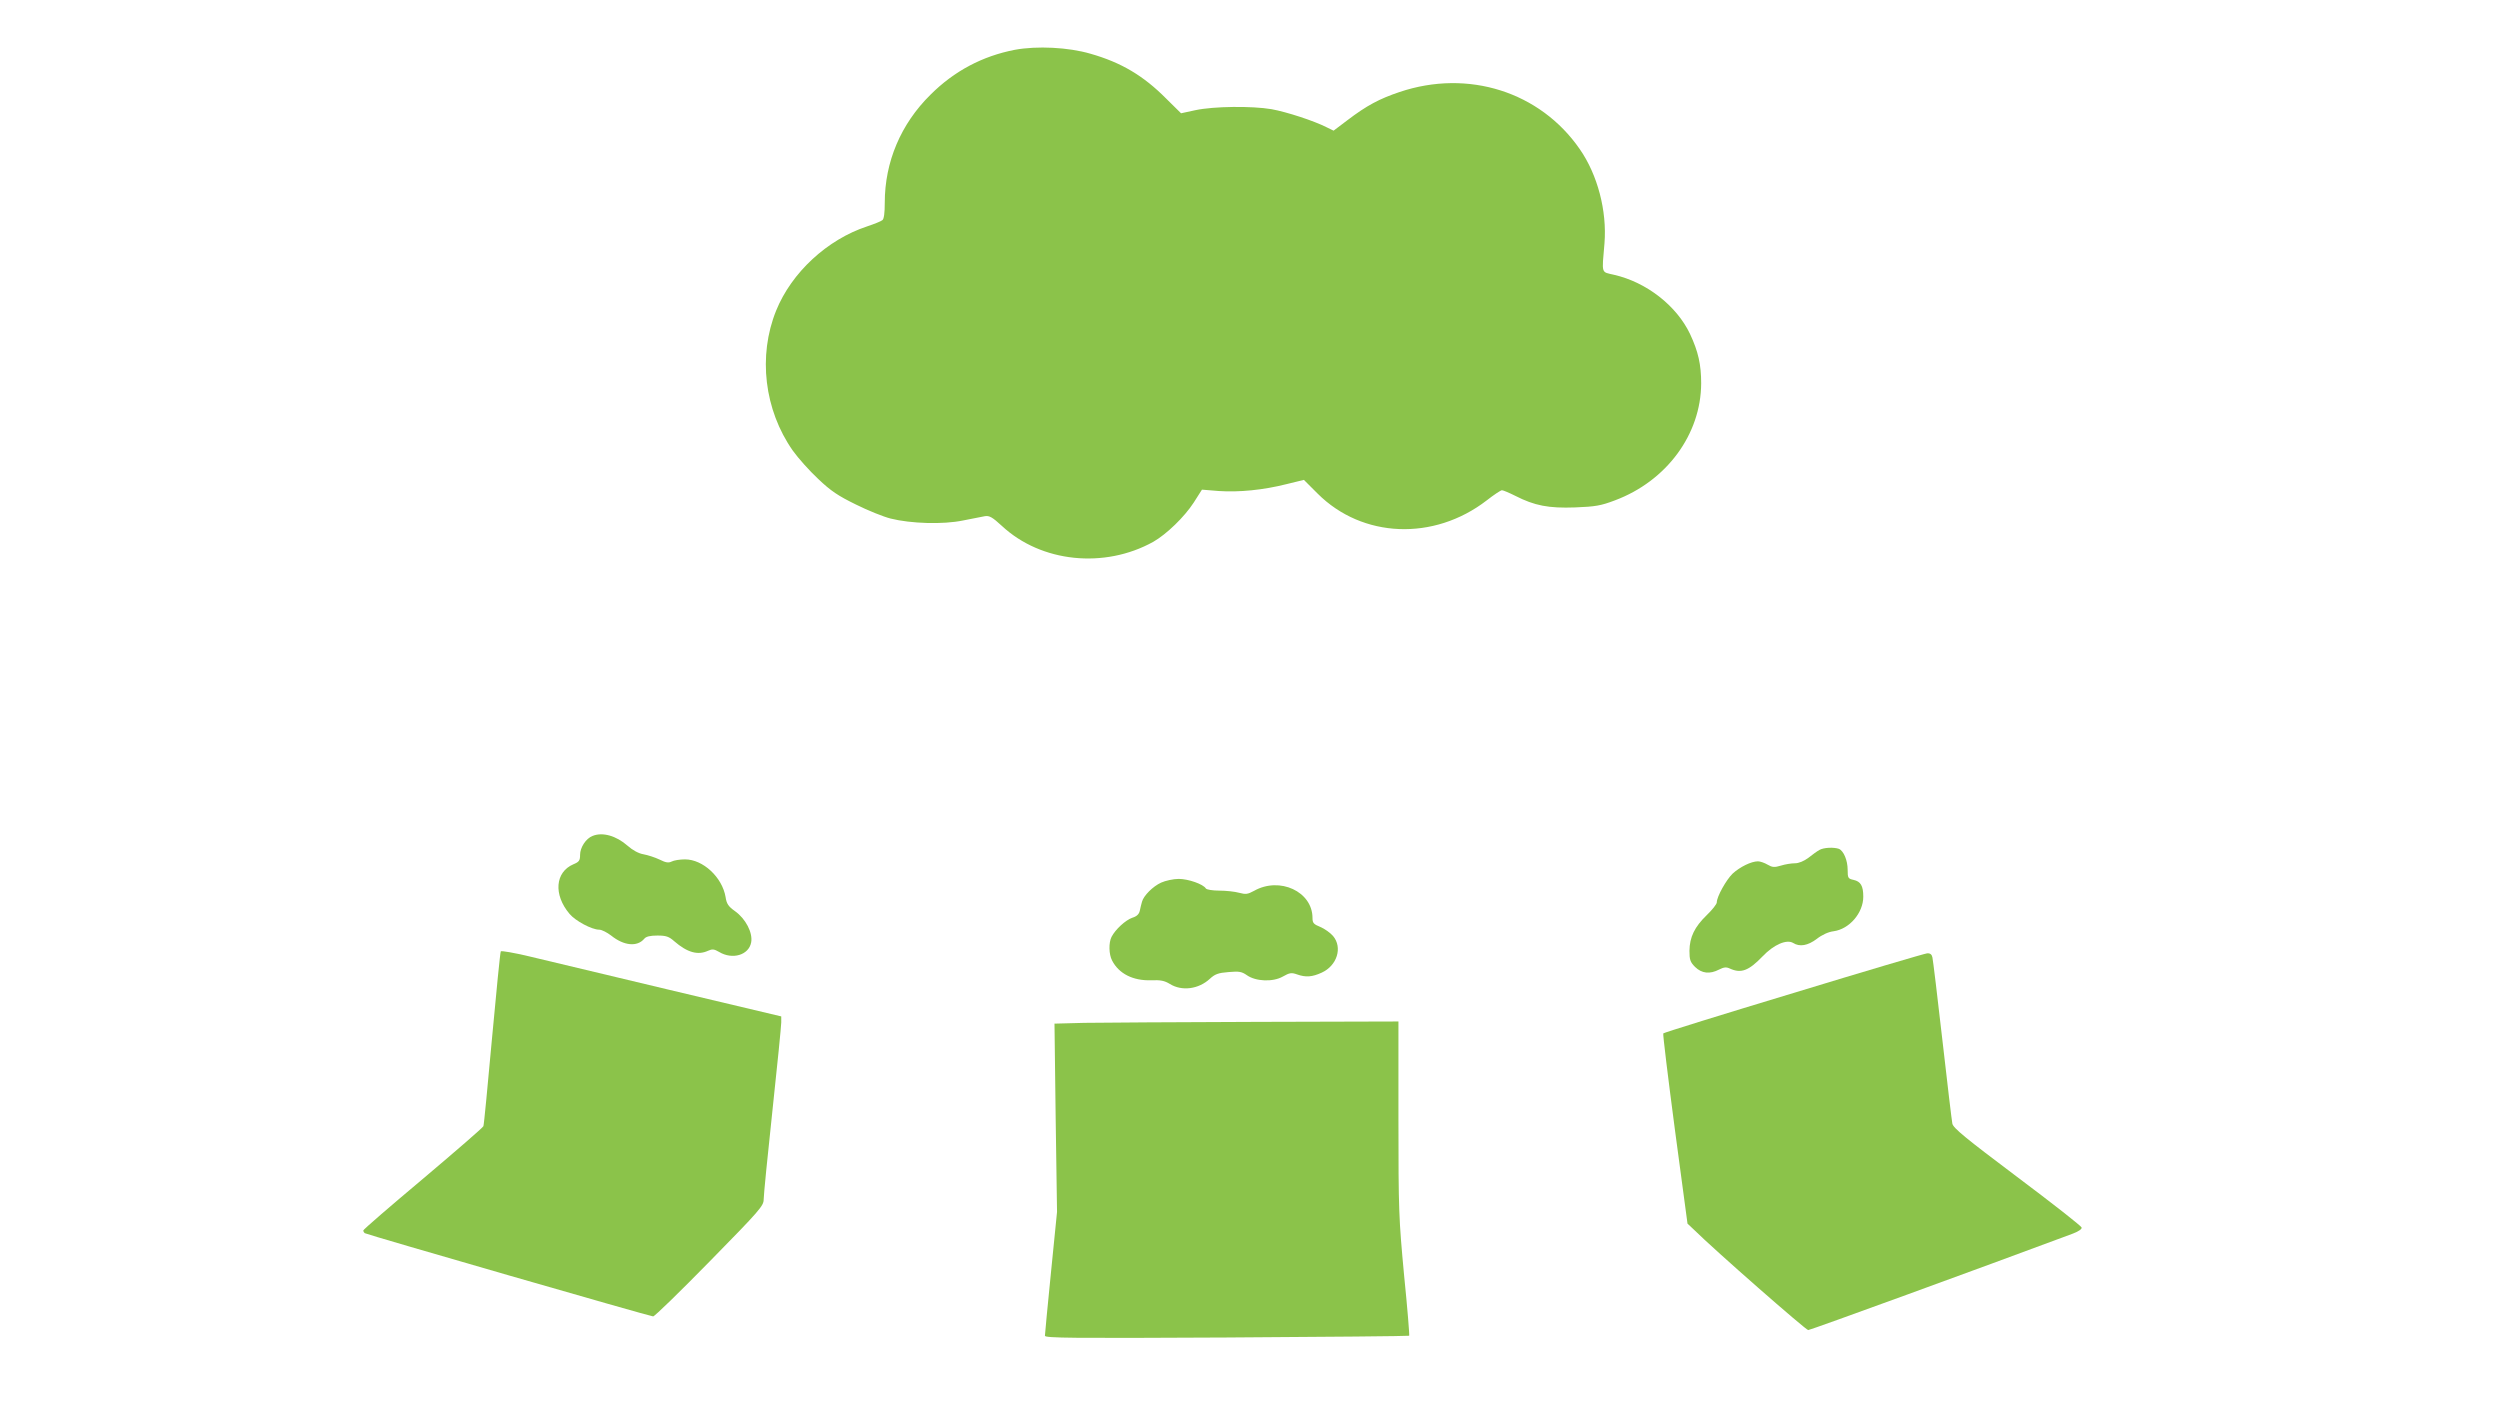
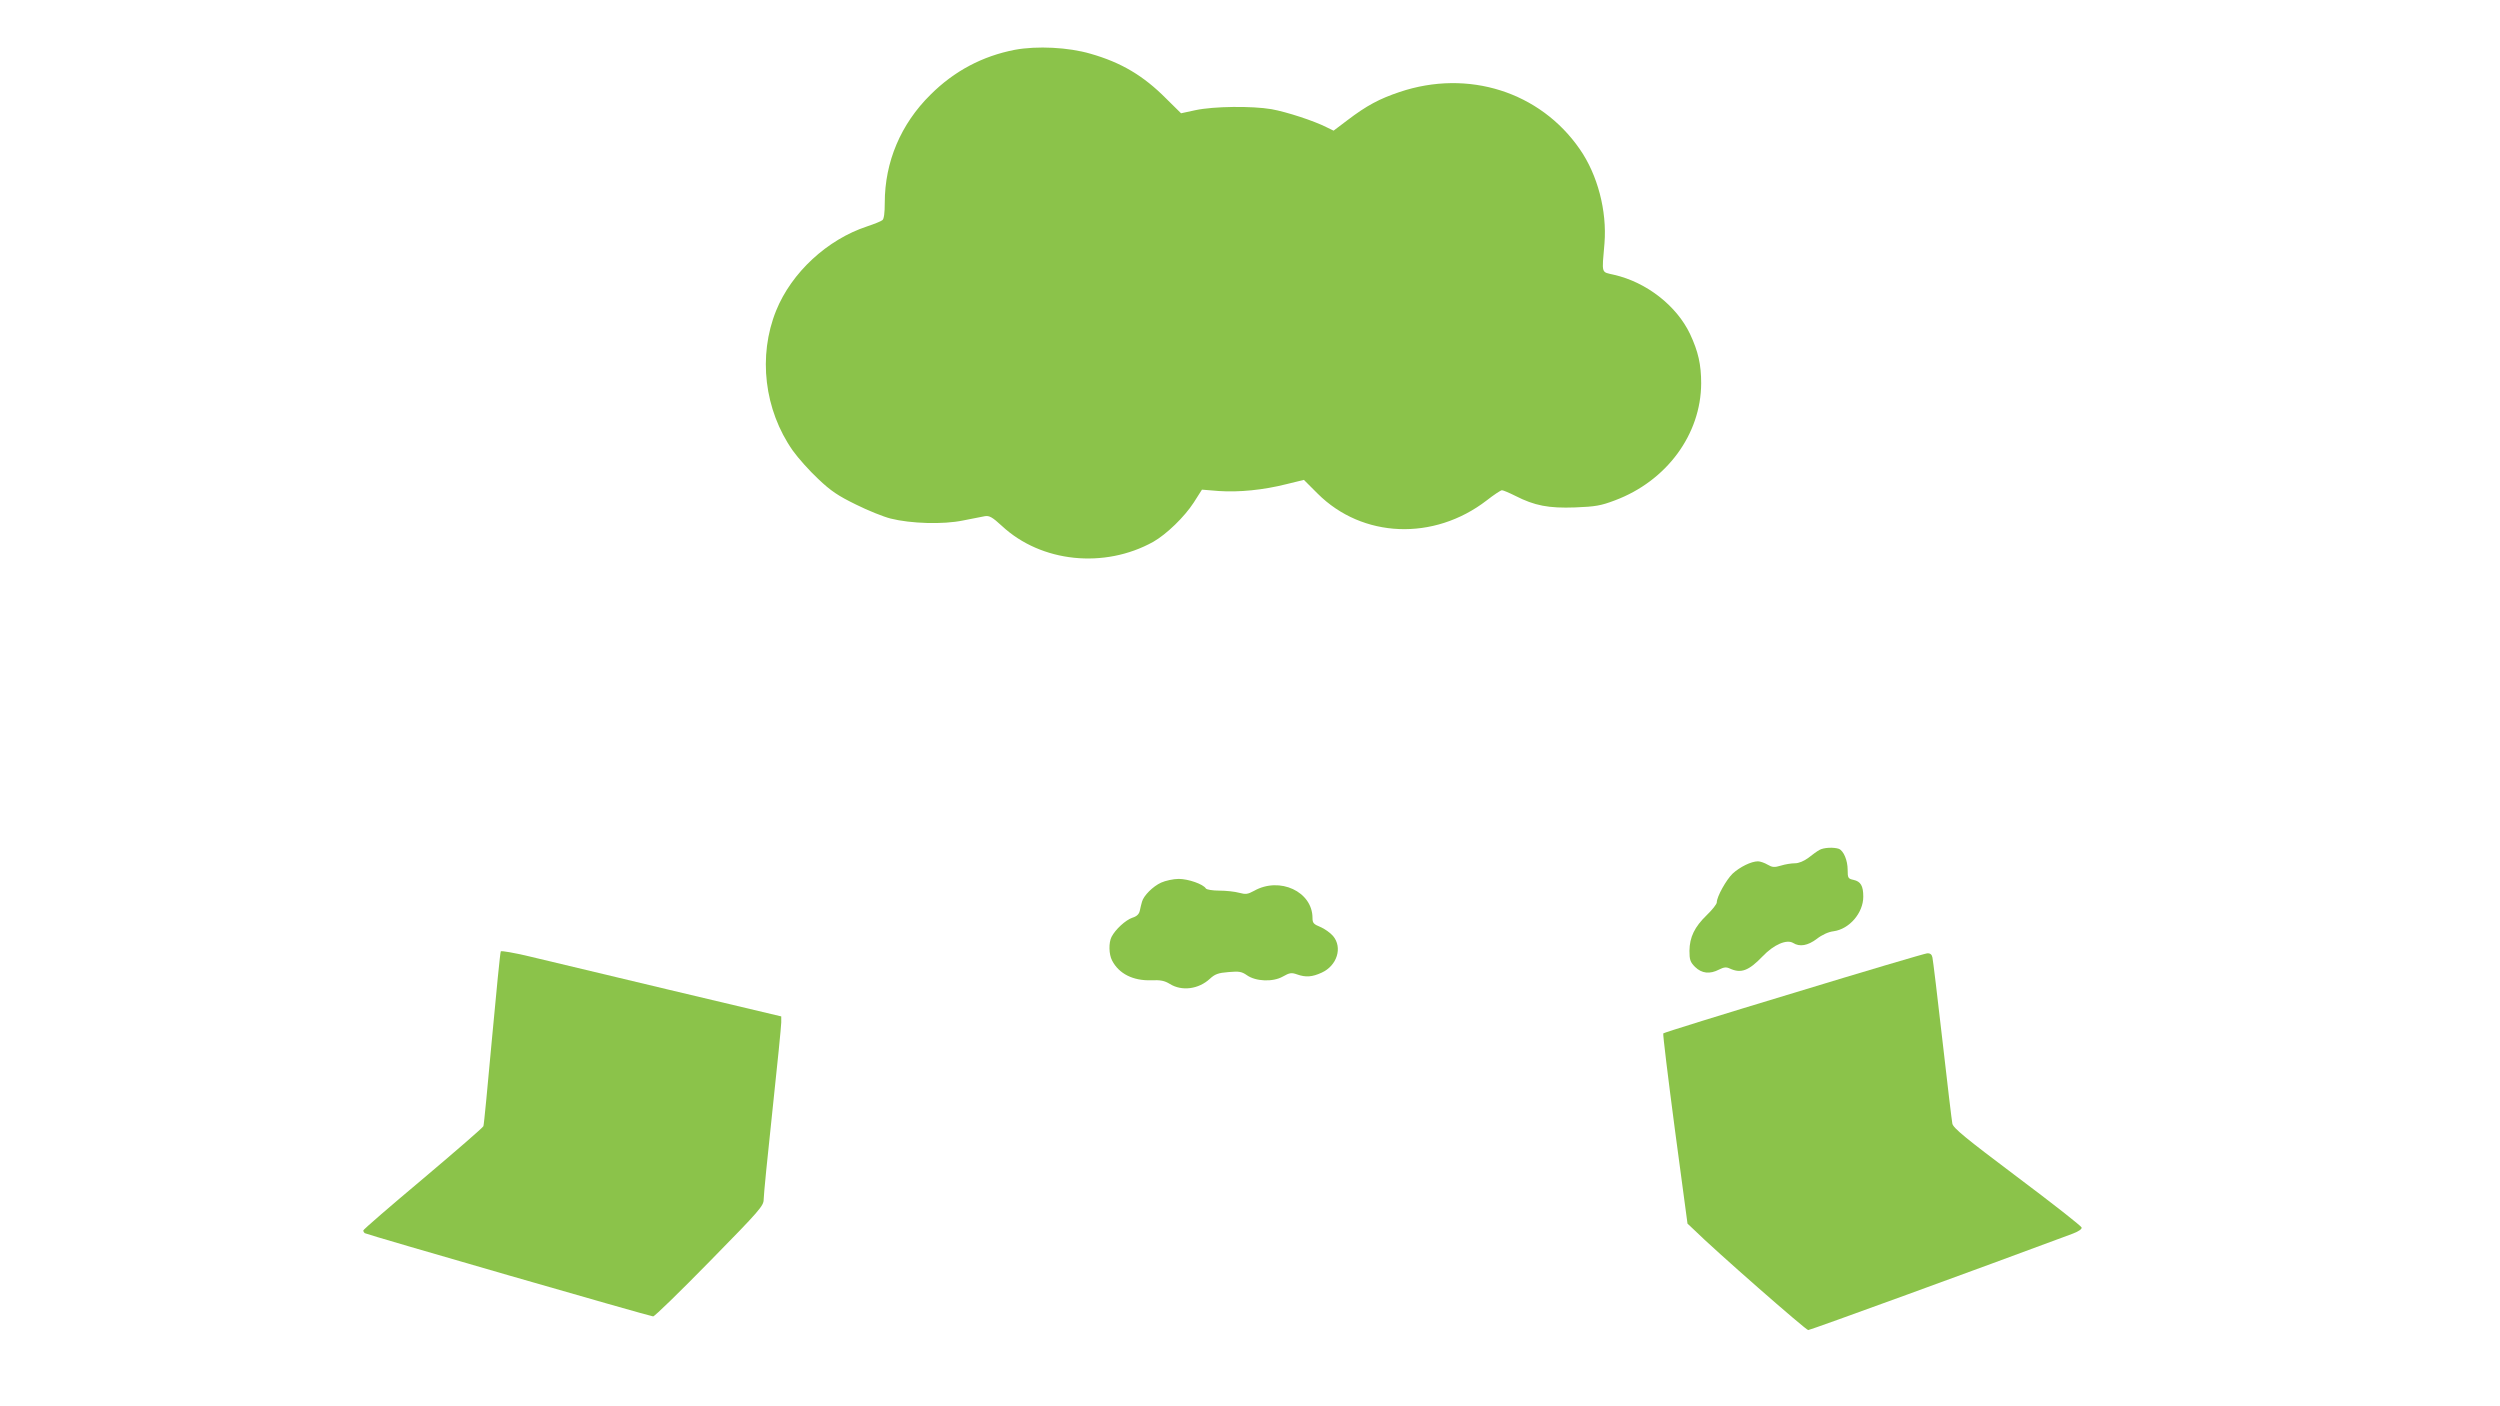
<svg xmlns="http://www.w3.org/2000/svg" version="1.0" width="1280pt" height="720pt" viewBox="0 0 1280 720" preserveAspectRatio="xMidYMid meet">
  <g transform="translate(0,720) scale(0.1,-0.1)" fill="#8bc34a" stroke="none">
    <path d="M5196 6945 c-165 -32 -310 -108 -432 -230 -152 -150 -234 -344 -234 -553 0 -52 -4 -83 -12 -89 -7 -6 -42 -20 -78 -32 -204 -67 -387 -236 -466 -431 -94 -232 -61 -509 85 -717 27 -38 85 -103 130 -145 65 -62 103 -87 193 -131 62 -31 142 -63 178 -72 103 -26 269 -31 370 -10 47 9 97 19 112 22 23 4 38 -4 88 -50 201 -187 525 -220 775 -81 68 39 159 127 207 201 l42 66 86 -7 c104 -7 227 5 346 35 l90 22 70 -70 c229 -229 595 -244 866 -35 37 29 72 52 78 52 6 0 37 -13 69 -29 98 -50 170 -64 306 -59 103 4 132 9 203 36 265 99 441 338 442 599 0 97 -15 163 -57 253 -69 145 -223 265 -389 303 -67 16 -63 0 -49 162 13 165 -35 350 -127 482 -203 293 -571 410 -922 292 -104 -35 -168 -69 -268 -145 l-70 -53 -37 18 c-63 32 -203 78 -281 92 -100 17 -296 15 -389 -5 l-74 -16 -76 75 c-116 117 -230 185 -388 230 -113 33 -273 41 -387 20z" />
-     <path d="M3034 2920 c-34 -13 -64 -59 -64 -97 0 -29 -5 -36 -34 -48 -94 -40 -103 -156 -20 -254 30 -36 114 -81 152 -81 13 0 40 -14 61 -30 66 -53 134 -59 170 -16 9 11 30 16 67 16 44 0 59 -5 86 -29 67 -58 121 -73 173 -49 22 10 31 9 57 -6 68 -41 152 -16 164 49 9 49 -28 121 -83 160 -34 24 -43 38 -48 72 -17 101 -115 193 -208 193 -26 0 -57 -5 -68 -11 -16 -8 -30 -6 -62 10 -23 11 -60 23 -82 27 -25 4 -56 21 -82 44 -58 51 -128 71 -179 50z" />
    <path d="M9315 2848 c-11 -6 -36 -24 -56 -40 -23 -17 -49 -28 -69 -28 -18 0 -50 -5 -72 -12 -33 -10 -44 -9 -68 5 -15 9 -38 17 -49 17 -35 0 -93 -29 -130 -63 -33 -32 -81 -118 -81 -147 0 -9 -23 -38 -51 -65 -63 -61 -88 -113 -89 -183 0 -46 4 -58 29 -83 34 -33 75 -38 123 -13 24 12 36 14 55 5 57 -26 96 -12 168 63 57 60 123 88 156 68 33 -21 75 -14 121 21 27 21 60 36 86 39 81 11 152 94 152 177 0 55 -13 78 -50 86 -28 6 -30 10 -30 51 0 50 -21 98 -45 108 -26 9 -78 7 -100 -6z" />
    <path d="M5945 2681 c-42 -19 -90 -67 -98 -98 -3 -10 -8 -30 -11 -45 -4 -19 -16 -30 -39 -37 -34 -12 -86 -59 -106 -98 -15 -30 -14 -89 3 -121 35 -68 108 -104 200 -101 48 2 68 -2 96 -19 61 -38 147 -27 205 27 25 23 42 30 95 34 55 5 68 2 94 -16 45 -32 133 -36 184 -7 35 20 45 21 73 11 45 -16 78 -13 126 9 79 36 108 129 58 188 -14 16 -43 37 -65 46 -34 14 -40 20 -40 46 0 135 -168 213 -299 139 -33 -18 -43 -19 -77 -10 -21 6 -67 11 -101 11 -34 0 -65 5 -69 11 -13 22 -90 49 -139 49 -27 0 -68 -9 -90 -19z" />
    <path d="M2564 2329 c-3 -5 -23 -206 -45 -446 -22 -241 -41 -443 -44 -449 -2 -7 -141 -127 -309 -269 -168 -141 -306 -260 -306 -265 0 -5 4 -11 8 -14 13 -8 1461 -426 1476 -426 8 0 138 127 290 282 257 262 276 284 276 317 0 20 20 225 45 456 25 231 45 434 45 450 l0 31 -577 137 c-318 76 -640 153 -716 171 -76 18 -140 29 -143 25z" />
    <path d="M9183 2116 c-364 -110 -664 -203 -667 -207 -3 -3 24 -223 59 -489 l65 -485 33 -31 c106 -105 573 -514 585 -514 11 0 886 319 1350 492 33 12 52 25 50 33 -2 8 -150 124 -330 259 -266 200 -327 250 -332 273 -3 15 -26 208 -51 428 -25 220 -48 410 -51 423 -3 15 -11 22 -27 21 -12 -1 -320 -92 -684 -203z" />
-     <path d="M5552 1963 l-153 -4 6 -482 7 -482 -31 -310 c-17 -170 -31 -316 -31 -324 0 -12 138 -13 930 -9 512 3 933 7 935 9 2 3 -9 142 -26 309 -27 291 -29 329 -29 803 l0 497 -727 -2 c-401 -1 -797 -4 -881 -5z" />
  </g>
</svg>